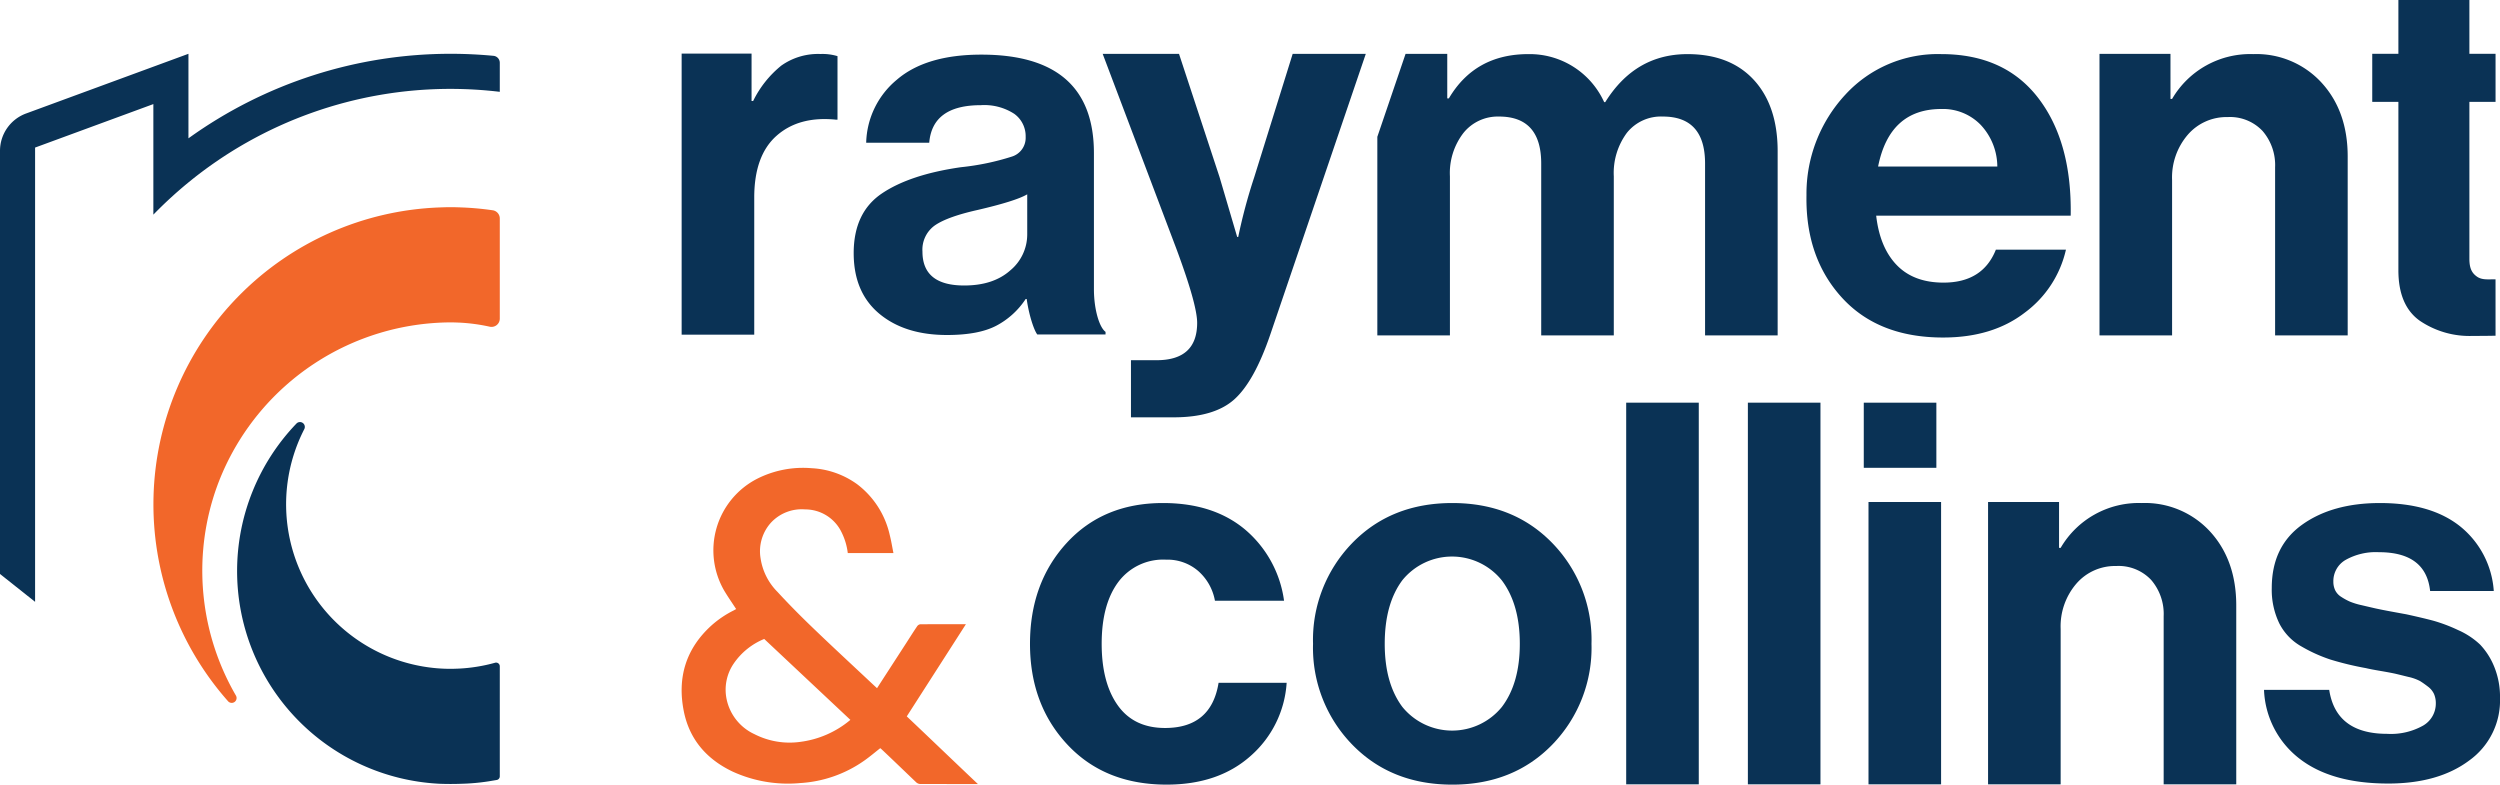
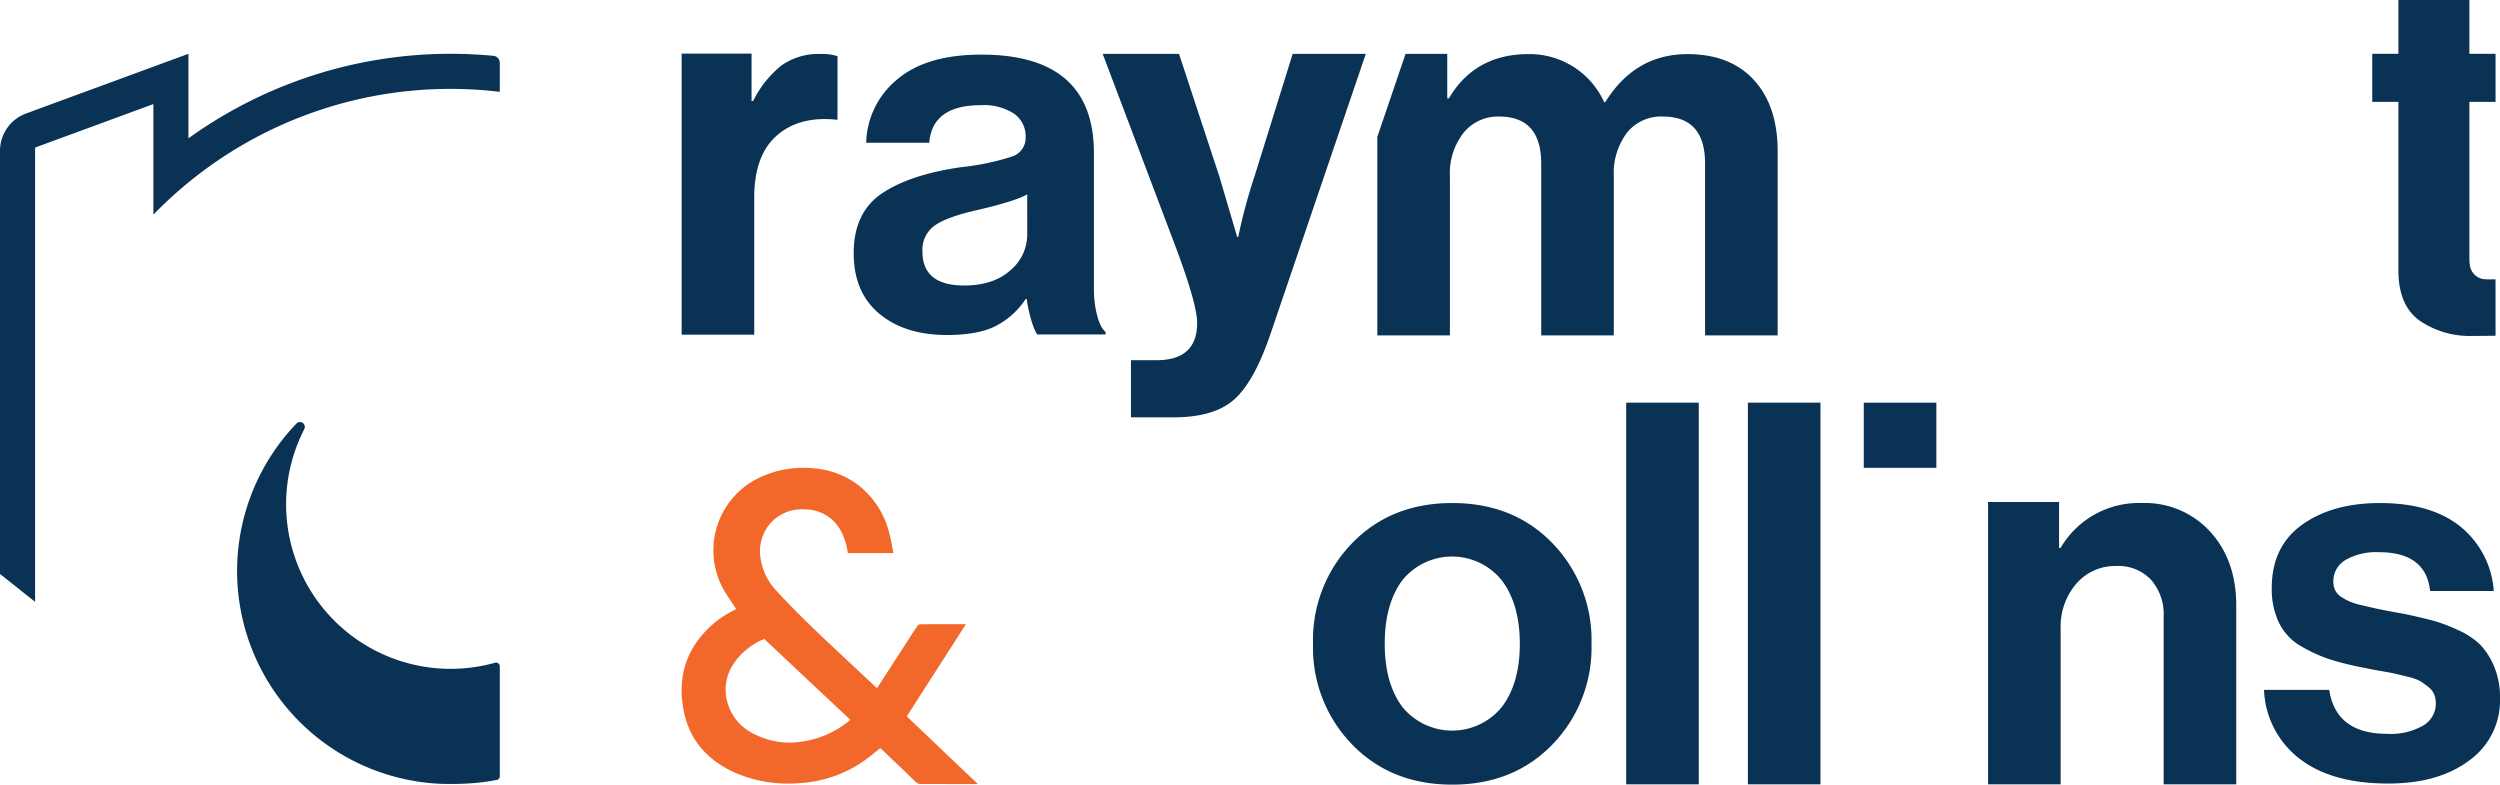
<svg xmlns="http://www.w3.org/2000/svg" id="Layer_1" data-name="Layer 1" viewBox="0 0 452.717 142.084">
  <defs>
    <style>.cls-1{fill:#0a3255;}.cls-2{fill:#f2672a;}</style>
  </defs>
  <title>Main_Logo_Light_v1</title>
  <path class="cls-1" d="M141.512,11.858a18.859,18.859,0,0,0-5.125,6.428h-.289V9.702H123.436V60.6h13.147V35.78q0-7.635,4.06-11.211,4.058-3.577,10.729-2.9h.288V10.168a9.408,9.408,0,0,0-3.091-.389,11.51,11.51,0,0,0-7.055,2.08" />
  <path class="cls-1" d="M200.199,60.095c-1.132-.816-2.104-4.086-2.104-7.735V27.731q0-17.839-20.383-17.839-10.004,0-15.288,4.531a15.284,15.284,0,0,0-5.568,11.419h11.418q.566-6.795,9.343-6.796a9.965,9.965,0,0,1,6.04,1.559,4.981,4.981,0,0,1,2.076,4.199,3.554,3.554,0,0,1-2.453,3.538,45.431,45.431,0,0,1-9.249,1.935q-9.246,1.322-14.344,4.765-5.096,3.446-5.095,10.805,0,7.078,4.622,10.948,4.623,3.868,12.269,3.87,5.756,0,8.966-1.7a14.359,14.359,0,0,0,5.284-4.816h.189c.377,2.77,1.286,5.599,1.915,6.415h12.362Zm-14.182-17.644a8.449,8.449,0,0,1-3.068,6.512q-3.067,2.738-8.353,2.736-7.549,0-7.551-6.132a5.388,5.388,0,0,1,2.266-4.764q2.266-1.559,7.739-2.786,6.887-1.603,8.966-2.829Z" />
  <path class="cls-1" d="M216.789,58.464q0,6.763-7.348,6.765h-4.639V75.572h7.731q7.343,0,10.97-3.238,3.624-3.241,6.527-11.746L247.329,9.749H234.088l-6.958,22.328A97.411,97.411,0,0,0,224.228,42.901h-.193l-3.188-10.825L213.501,9.749h-13.822l13.339,35.279q3.772,10.149,3.771,13.436" />
-   <path class="cls-1" d="M366.719,56.573a19.523,19.523,0,0,0,7.396-11.361H361.426q-2.376,5.965-9.478,5.966-5.399,0-8.469-3.173-3.067-3.174-3.726-8.947h35.223q.234-13.351-5.874-21.307-6.112-7.955-17.571-7.953a22.723,22.723,0,0,0-17.36,7.339,26.386,26.386,0,0,0-7.042,18.226q-.198,11.271,6.399,18.513,6.597,7.245,18.339,7.244,8.992,0,14.85-4.547M351.549,19.739a9.512,9.512,0,0,1,7.145,2.889,11.114,11.114,0,0,1,2.994,7.528H340.099q2.074-10.419,11.451-10.417" />
-   <path class="cls-1" d="M425.136,60.735V28.356q0-8.217-4.735-13.388A15.998,15.998,0,0,0,408.028,9.799a16.373,16.373,0,0,0-14.692,8.116h-.291V9.749h-12.854V60.735h13.145V32.607a11.862,11.862,0,0,1,2.85-8.215,9.251,9.251,0,0,1,7.203-3.191,8.096,8.096,0,0,1,6.329,2.514,9.433,9.433,0,0,1,2.273,6.572V60.735Z" />
-   <path class="cls-1" d="M210.978,131.828q-5.645,0-8.56-4.092-2.917-4.091-2.919-11.148,0-7.151,3.012-11.196a10.137,10.137,0,0,1,8.654-4.045,8.527,8.527,0,0,1,5.836,2.069,9.389,9.389,0,0,1,3.008,5.364h12.514a20.461,20.461,0,0,0-7.057-12.888q-5.736-4.798-14.864-4.799-10.816,0-17.452,7.244-6.629,7.245-6.631,18.251,0,11.009,6.775,18.251,6.775,7.245,17.967,7.244,9.404,0,15.241-5.221a19.226,19.226,0,0,0,6.493-13.219H220.669q-1.32,8.186-9.691,8.185" />
  <path class="cls-1" d="M262.987,91.094q-11.103,0-18.158,7.291a25.137,25.137,0,0,0-7.055,18.205,25.133,25.133,0,0,0,7.055,18.205q7.058,7.289,18.158,7.291,11.1,0,18.156-7.291a25.137,25.137,0,0,0,7.055-18.205,25.14,25.14,0,0,0-7.055-18.205Q274.087,91.091,262.987,91.094m8.983,36.925a11.617,11.617,0,0,1-18.016,0q-3.198-4.278-3.197-11.43,0-7.245,3.197-11.525a11.578,11.578,0,0,1,18.016.047q3.248,4.328,3.247,11.478,0,7.147-3.247,11.43" />
  <rect class="cls-1" x="294.481" y="72.92" width="13.145" height="69.111" />
  <rect class="cls-1" x="316.517" y="72.92" width="13.145" height="69.111" />
-   <rect class="cls-1" x="338.36" y="90.903" width="13.145" height="51.129" />
  <rect class="cls-1" x="337.505" y="72.92" width="13.145" height="11.794" />
  <path class="cls-1" d="M387.849,91.094A16.376,16.376,0,0,0,373.157,99.212h-.291v-8.309H360.012v51.129H373.157V113.904a11.859,11.859,0,0,1,2.85-8.217,9.246,9.246,0,0,1,7.201-3.189,8.101,8.101,0,0,1,6.331,2.512,9.432,9.432,0,0,1,2.272,6.572v30.45h13.145v-32.381q0-8.215-4.734-13.388a15.999,15.999,0,0,0-12.372-5.169" />
  <path class="cls-1" d="M451.639,120.66a12.706,12.706,0,0,0-2.529-3.938,13.892,13.892,0,0,0-3.983-2.623,28.776,28.776,0,0,0-4.454-1.687q-1.918-.512-4.919-1.17-1.032-.187-2.809-.514c-1.189-.221-2.126-.407-2.813-.562q-1.032-.234-2.436-.566a12.658,12.658,0,0,1-2.159-.655,10.728,10.728,0,0,1-1.544-.843,2.945,2.945,0,0,1-1.124-1.217,3.58,3.58,0,0,1-.329-1.548,4.43,4.43,0,0,1,2.202-3.935,11.174,11.174,0,0,1,6.044-1.407q8.528,0,9.277,7.028h11.527a16.433,16.433,0,0,0-6.043-11.667q-5.294-4.261-14.573-4.262-8.62,0-14.104,3.934-5.479,3.937-5.483,11.434a13.988,13.988,0,0,0,1.361,6.418,9.973,9.973,0,0,0,4.076,4.219,27.64,27.64,0,0,0,5.2,2.342,55.918,55.918,0,0,0,6.419,1.548q.748.19,2.672.514,1.921.331,2.719.516c.528.125,1.295.314,2.295.561a8.352,8.352,0,0,1,2.11.751q.606.375,1.404.985a3.527,3.527,0,0,1,1.125,1.358,4.175,4.175,0,0,1,.326,1.687,4.606,4.606,0,0,1-2.293,4.03,11.907,11.907,0,0,1-6.514,1.497q-9.277,0-10.497-7.964H409.984a16.502,16.502,0,0,0,6.372,12.418q5.808,4.544,16.117,4.546,9.087,0,14.667-4.172a13.37,13.37,0,0,0,5.578-11.295,14.415,14.415,0,0,0-1.078-5.761" />
  <path class="cls-1" d="M254.531,9.749h7.548v8.07h.29q4.734-8.022,14.402-8.019a14.813,14.813,0,0,1,13.723,8.697h.196q5.41-8.697,14.885-8.697,7.731,0,12.034,4.685,4.298,4.69,4.3,12.903V60.735H308.765V29.61q0-8.503-7.637-8.504a7.896,7.896,0,0,0-6.52,2.947,12.208,12.208,0,0,0-2.371,7.879V60.735H279.093V29.61q0-8.503-7.638-8.504a7.974,7.974,0,0,0-6.427,2.947,11.885,11.885,0,0,0-2.466,7.879V60.735H249.417V24.775Z" />
  <path class="cls-2" d="M177.086,141.982c-3.915-3.701-9.034-8.621-12.881-12.255,3.566-5.556,7.106-11.077,10.708-16.693-2.872,0-5.585-.007-8.299.017a.861.861,0,0,0-.551.388c-.654.965-1.275,1.954-1.908,2.934-1.764,2.728-3.531,5.453-5.338,8.248-.377-.349-.697-.642-1.013-.938-3.541-3.325-7.111-6.622-10.612-9.99-2.197-2.112-4.353-4.281-6.418-6.528a10.869,10.869,0,0,1-3.041-6.055,7.724,7.724,0,0,1,1.84-6.42,7.605,7.605,0,0,1,6.229-2.443,7.306,7.306,0,0,1,6.613,4.18,11.415,11.415,0,0,1,1.106,3.724H161.79c-.23-1.137-.401-2.236-.677-3.303a15.877,15.877,0,0,0-5.897-9.164,15.386,15.386,0,0,0-8.266-2.9,18.407,18.407,0,0,0-9.796,1.891,14.562,14.562,0,0,0-5.971,20.346c.662,1.103,1.399,2.16,2.122,3.27-.139.078-.293.17-.454.254a18.325,18.325,0,0,0-3.995,2.7c-4.628,4.183-6.247,9.43-5.03,15.541,1.034,5.188,4.203,8.72,8.819,10.928a24.085,24.085,0,0,0,12.253,2.088,22.441,22.441,0,0,0,11.712-4.138c.956-.677,1.852-1.441,2.794-2.182.089.078.187.153.276.236,1.663,1.561,4.539,4.335,6.192,5.91a1.155,1.155,0,0,0,.874.347ZM144.882,134.348a13.979,13.979,0,0,1-8.257-1.399A8.987,8.987,0,0,1,131.576,126.592a8.392,8.392,0,0,1,1.281-6.417,12.321,12.321,0,0,1,5.533-4.468c5.208,4.893,10.382,9.751,15.603,14.653a17.554,17.554,0,0,1-9.111,3.987" />
  <path class="cls-1" d="M451.908,50.578c-1.34,0-2.465.156-3.374-.492-.907-.647-1.36-1.488-1.36-3.219V18.448h4.737V9.746h-4.737V0H434.317V9.746h-4.735v8.701h4.735V48.943q0,6.38,3.866,9.134a16.07,16.07,0,0,0,9.571,2.755c1.53,0,2.911-.013,4.156-.039Z" />
-   <path class="cls-2" d="M40.278,85.629A45.292,45.292,0,0,1,81.598,58.379c.435,0,.867.015,1.298.032l.321.012a32.705,32.705,0,0,1,5.461.737,1.498,1.498,0,0,0,1.827-1.461V39.566A1.497,1.497,0,0,0,89.233,38.08a52.977,52.977,0,0,0-5.484-.51c-.715-.028-1.43-.054-2.152-.054s-1.437.026-2.152.054A53.8,53.8,0,0,0,41.302,126.99.883.883,0,0,0,42.73,125.969a45.029,45.029,0,0,1-4.203-35.548,43.947,43.947,0,0,1,1.657-4.573Z" />
  <path class="cls-1" d="M90.505,140.583a.671.671,0,0,1-.561.662l-1.495.249a37.713,37.713,0,0,1-4.825.434c-1.346.052-2.708.052-4.054,0A38.565,38.565,0,0,1,53.691,76.693a.88.88,0,0,1,1.405,1.03,29.795,29.795,0,0,0,26.502,43.394c.491,0,.977-.023,1.464-.04a29.796,29.796,0,0,0,6.585-1.062.671.671,0,0,1,.859.642Z" />
  <path class="cls-1" d="M0,27.314v76.625l6.354,5.044V26.722l21.417-7.874v20.022a75.683,75.683,0,0,1,6.354-5.835A74.929,74.929,0,0,1,81.681,16.096a75.894,75.894,0,0,1,8.824.532V11.372a1.266,1.266,0,0,0-1.141-1.263c-2.53-.238-5.091-.367-7.683-.367A81.206,81.206,0,0,0,34.126,25.051V9.742L4.717,20.554A7.203,7.203,0,0,0,0,27.314Z" />
</svg>